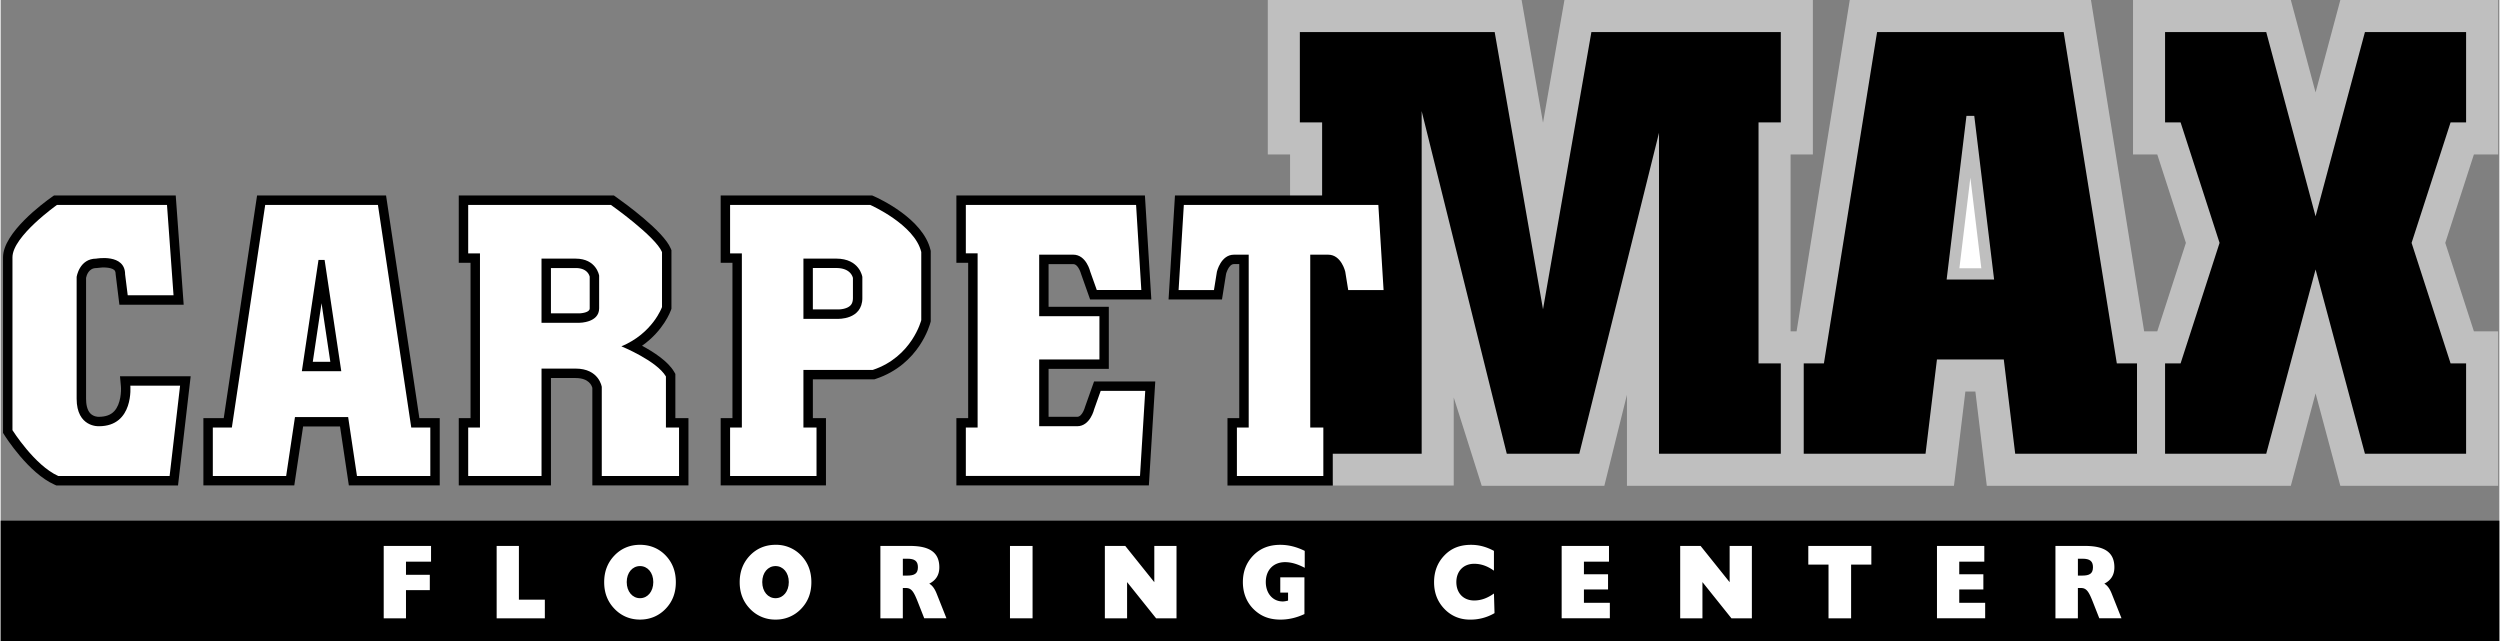
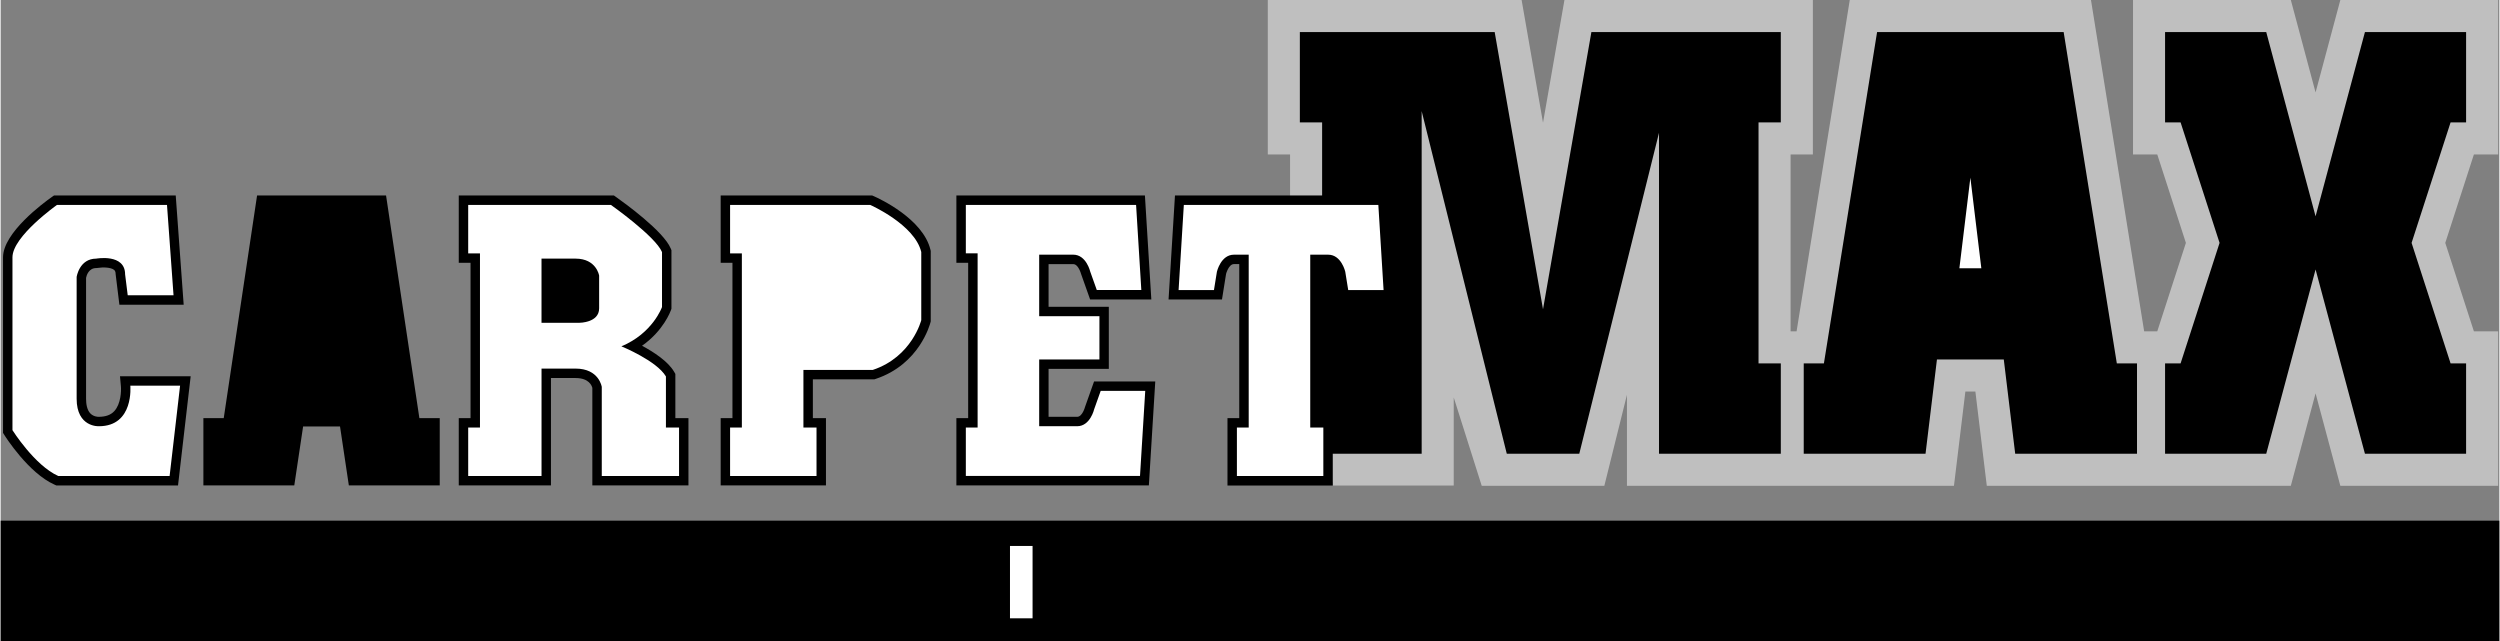
<svg xmlns="http://www.w3.org/2000/svg" width="2500" height="641" viewBox="0 0 119.25 30.592">
  <rect x="0" y="0" width="119.25" height="30.592" fill="#808080" stroke="none" />
  <path d="M19.983 19.955L18.393 9.33h-6.156l-1.591 10.625h-.971v3.212h4.338l.421-2.813h1.762l.421 2.813h4.338v-3.212zM5.695 17.957l.044.49c.019.21-.001.83-.313 1.171-.169.185-.411.275-.757.275-.002 0-.221.003-.379-.151-.177-.173-.214-.482-.214-.711V13.26c.024-.117.124-.467.488-.467l.079-.007c.22-.038.617-.034.771.096.022.019.074.062.074.211l.178 1.45h3.068L8.355 9.33H2.544l-.116.082C2.041 9.685.113 11.106.113 12.28v8.38l.069.11c.046.074 1.149 1.81 2.386 2.359l.087.039h5.809l.604-5.212-3.373.001zM52.183 18.205l-.433 1.221c-.001.005-.125.467-.375.467h-1.363v-2.288h2.875v-2.962h-2.875v-2.038h1.175c.249 0 .373.462.374.464l.434 1.224h2.921L54.61 9.33h-8.998v3.212h.562v7.413h-.562v3.212h9.186l.306-4.962h-2.921zM32.2 19.955v-2.109l-.061-.105c-.291-.499-.974-.941-1.53-1.24 1.025-.718 1.362-1.648 1.379-1.696l.025-.072V11.94l-.035-.083c-.345-.828-2.221-2.181-2.593-2.444l-.117-.083h-7.405v3.212h.562v7.413h-.562v3.212h4.4v-5.125h1.175c.643 0 .775.369.8.471v4.654h4.587v-3.212H32.2zM41.682 9.368l-.087-.038h-7.232v3.212h.562v7.413h-.562v3.212h5.025v-3.212h-.625v-1.851h2.936l.069-.023c2.085-.695 2.586-2.611 2.607-2.693l.013-.054v-3.358l-.012-.051c-.355-1.487-2.456-2.452-2.694-2.557zM0 24.848h119.25v5.745H0z" />
-   <path fill="#fff" d="M18.005 9.78h-5.38l-1.592 10.625h-.908v2.312h3.5l.421-2.812h2.538l.421 2.812h3.5v-2.312h-.909z" />
  <path d="M14.374 17.717l.795-5.312h.291l.796 5.312z" />
  <path d="M4.688 20.342s-1.062.062-1.062-1.312v-5.812s.125-.875.938-.875c0 0 1.375-.25 1.375.75l.125 1H8.25L7.938 9.78h-5.25s-2.125 1.5-2.125 2.5v8.25s1.062 1.688 2.188 2.188h5.312l.5-4.312H6.188c0-.001.187 1.936-1.5 1.936zM52.188 19.53s-.188.812-.812.812h-1.812v-3.188h2.875v-2.062h-2.875v-2.938h1.625c.625 0 .812.812.812.812l.312.875h2.125l-.25-4.062h-8.125v2.312h.562v8.312h-.562v2.312h8.312l.25-4.062H52.5l-.312.877zM31.75 17.967c-.438-.75-2.125-1.438-2.125-1.438 1.5-.625 1.938-1.875 1.938-1.875V12.03c-.312-.75-2.438-2.25-2.438-2.25h-6.812v2.312h.562v8.312h-.562v2.312h3.5v-5.125h1.625c1.125 0 1.25.875 1.25.875v4.25h3.688v-2.312h-.626v-2.437z" fill="#fff" />
  <path d="M28.562 14.717c0 .688-.938.688-.938.688h-1.812v-3.062h1.625c1 0 1.125.812 1.125.812v1.562z" />
  <path d="M41.5 9.78h-6.688v2.312h.562v8.312h-.562v2.312h4.125v-2.312h-.625v-2.75h3.312c1.875-.625 2.312-2.375 2.312-2.375v-3.25C43.625 10.717 41.5 9.78 41.5 9.78z" fill="#fff" />
-   <path d="M41.125 14.217c0 1.062-1.188 1-1.188 1h-1.625v-2.875h1.562c1.125 0 1.25.875 1.25.875v1z" />
-   <path fill="#fff" d="M18.281 26.056h2.259v.75h-1.196v.625h1.137v.734h-1.137v1.344h-1.063zM23.671 26.056h1.062v2.562h1.238v.891h-2.3zM28.803 27.785c0 .511.163.931.495 1.274.322.334.735.511 1.215.511s.897-.177 1.22-.511c.332-.344.49-.764.49-1.274s-.159-.935-.49-1.279c-.322-.333-.74-.505-1.22-.505s-.893.172-1.215.505c-.332.344-.495.768-.495 1.279zM35.27 27.785c0 .511.164.931.495 1.274a1.64 1.64 0 0 0 1.216.511 1.65 1.65 0 0 0 1.219-.511c.332-.344.491-.764.491-1.274s-.159-.935-.491-1.279a1.645 1.645 0 0 0-1.219-.505c-.48 0-.893.172-1.216.505-.331.344-.495.768-.495 1.279zM41.986 29.509h1.07v-1.446h.15c.268 0 .377.187.568.672l.304.773h1.06l-.458-1.153c-.09-.232-.195-.399-.362-.5.322-.162.48-.42.48-.78 0-.703-.457-1.02-1.392-1.02h-1.421v3.454zM52.698 26.056h.975l1.385 1.729v-1.729h1.06v3.453h-.974l-1.385-1.729v1.729h-1.061zM61.083 29.571c-.404 0-.74-.091-1.025-.284-.501-.339-.773-.867-.773-1.504 0-.508.163-.929.497-1.274.339-.345.76-.507 1.292-.507.386 0 .77.096 1.163.289v.809c-.339-.181-.65-.271-.936-.271-.563 0-.922.381-.922.949 0 .54.332.927.809.927.072 0 .159-.016.254-.041v-.382h-.372v-.727h1.153v1.752c-.37.172-.745.264-1.14.264zM70.325 26.907c-.517 0-.852.358-.852.873 0 .524.335.878.852.878.327 0 .63-.111.943-.333l.027.937a2.25 2.25 0 0 1-1.179.309c-.48 0-.893-.177-1.214-.512-.33-.345-.492-.764-.492-1.273s.162-.934.492-1.278c.335-.349.747-.506 1.277-.506.376 0 .729.096 1.088.289v.945c-.312-.223-.616-.329-.942-.329zM74.499 26.056h2.259v.75h-1.196v.602h1.151v.725h-1.151v.635h1.237v.74h-2.3zM80.156 26.056h.975l1.385 1.729v-1.729h1.061v3.453h-.975l-1.384-1.729v1.729h-1.062zM87.235 26.946h-.965v-.89h3.009v.89h-.966v2.563h-1.078zM92.411 26.056h2.259v.75h-1.196v.602h1.151v.725h-1.151v.635h1.237v.74h-2.3zM98.066 29.509h1.07v-1.446h.15c.268 0 .377.187.568.672l.304.773h1.06l-.458-1.153c-.09-.232-.195-.399-.362-.5.322-.162.48-.42.48-.78 0-.703-.457-1.02-1.392-1.02h-1.421v3.454zM15.733 17.268h-.837l.418-2.797zM27.625 14.955h-1.363v-2.163h1.175c.515 0 .644.291.675.414v1.511c0 .222-.485.238-.487.238zM40.547 14.586c-.167.161-.482.186-.61.181h-1.175v-1.976h1.113c.634 0 .771.359.8.474v.951c0 .222-.073.318-.128.37z" />
  <path fill="#bfbfbf" d="M63.575 23.173h5.773v-4.206l1.336 4.218h5.852l1.079-4.342v4.342h15.607l.545-4.5h.477l.545 4.5h14.51l1.181-4.412 1.182 4.412h7.532v-7.373h-1.158l-1.366-4.22 1.366-4.22h1.158V0h-7.532l-1.182 4.411L109.299 0h-7.532v7.372h1.158l1.366 4.22-1.366 4.22h-.626L99.761 0H88.249l-2.538 15.812h-.286v-8.44h1.063V0H74.632l-1.023 5.857L72.588 0H60.474v7.372h1.063V9.33" />
  <path d="M29.879 27.78c0-.45.271-.764.634-.764s.634.313.634.764-.271.769-.634.769-.634-.319-.634-.769zM36.347 27.78c0-.45.271-.764.634-.764.361 0 .633.313.633.764s-.271.769-.633.769c-.363 0-.634-.319-.634-.769zM43.057 27.471v-.806h.223c.337 0 .496.111.496.405 0 .309-.168.4-.514.4h-.205z" />
  <path fill="#fff" d="M48.17 26.056h1.078v3.453H48.17z" />
  <path d="M99.137 27.471v-.806h.223c.337 0 .496.111.496.405 0 .309-.168.4-.514.4h-.205zM98.457 1.53h-8.904l-2.538 15.812h-.963v4.313h5.813l.545-4.5h3.19l.545 4.5h5.813v-4.313h-.963zM117.664 5.842V1.53h-4.828l-2.356 8.794-2.355-8.794h-4.828v4.312h.741l1.86 5.75-1.86 5.75h-.741v4.313h4.828l2.355-8.795 2.356 8.795h4.828v-4.313h-.741l-1.861-5.75 1.861-5.75zM84.958 5.842V1.53h-9.04l-2.309 13.231L71.302 1.53h-9.298v4.312h1.063V9.33h-7.023l-.306 4.962h2.55l.195-1.221c.001-.005.125-.467.374-.467h.255v7.351h-.562v3.218h5.025v-1.518h4.243V5.303l4.062 16.352h3.46l3.805-15.316v15.316h5.813v-4.312h-1.063v-11.5h1.063z" />
  <path d="M65.75 9.78h-9.283l-.25 4.062h1.688l.141-.875s.188-.812.812-.812h.705v8.25H59v2.312h4.125v-2.312H62.5v-8.25h.859c.625 0 .812.812.812.812l.141.875H66l-.25-4.062z" fill="#fff" />
-   <path fill="#bfbfbf" d="M92.872 13.342l.946-7.812h.373l.947 7.812z" />
  <path fill="#fff" d="M94.005 8.48l-.524 4.322h1.047z" />
</svg>